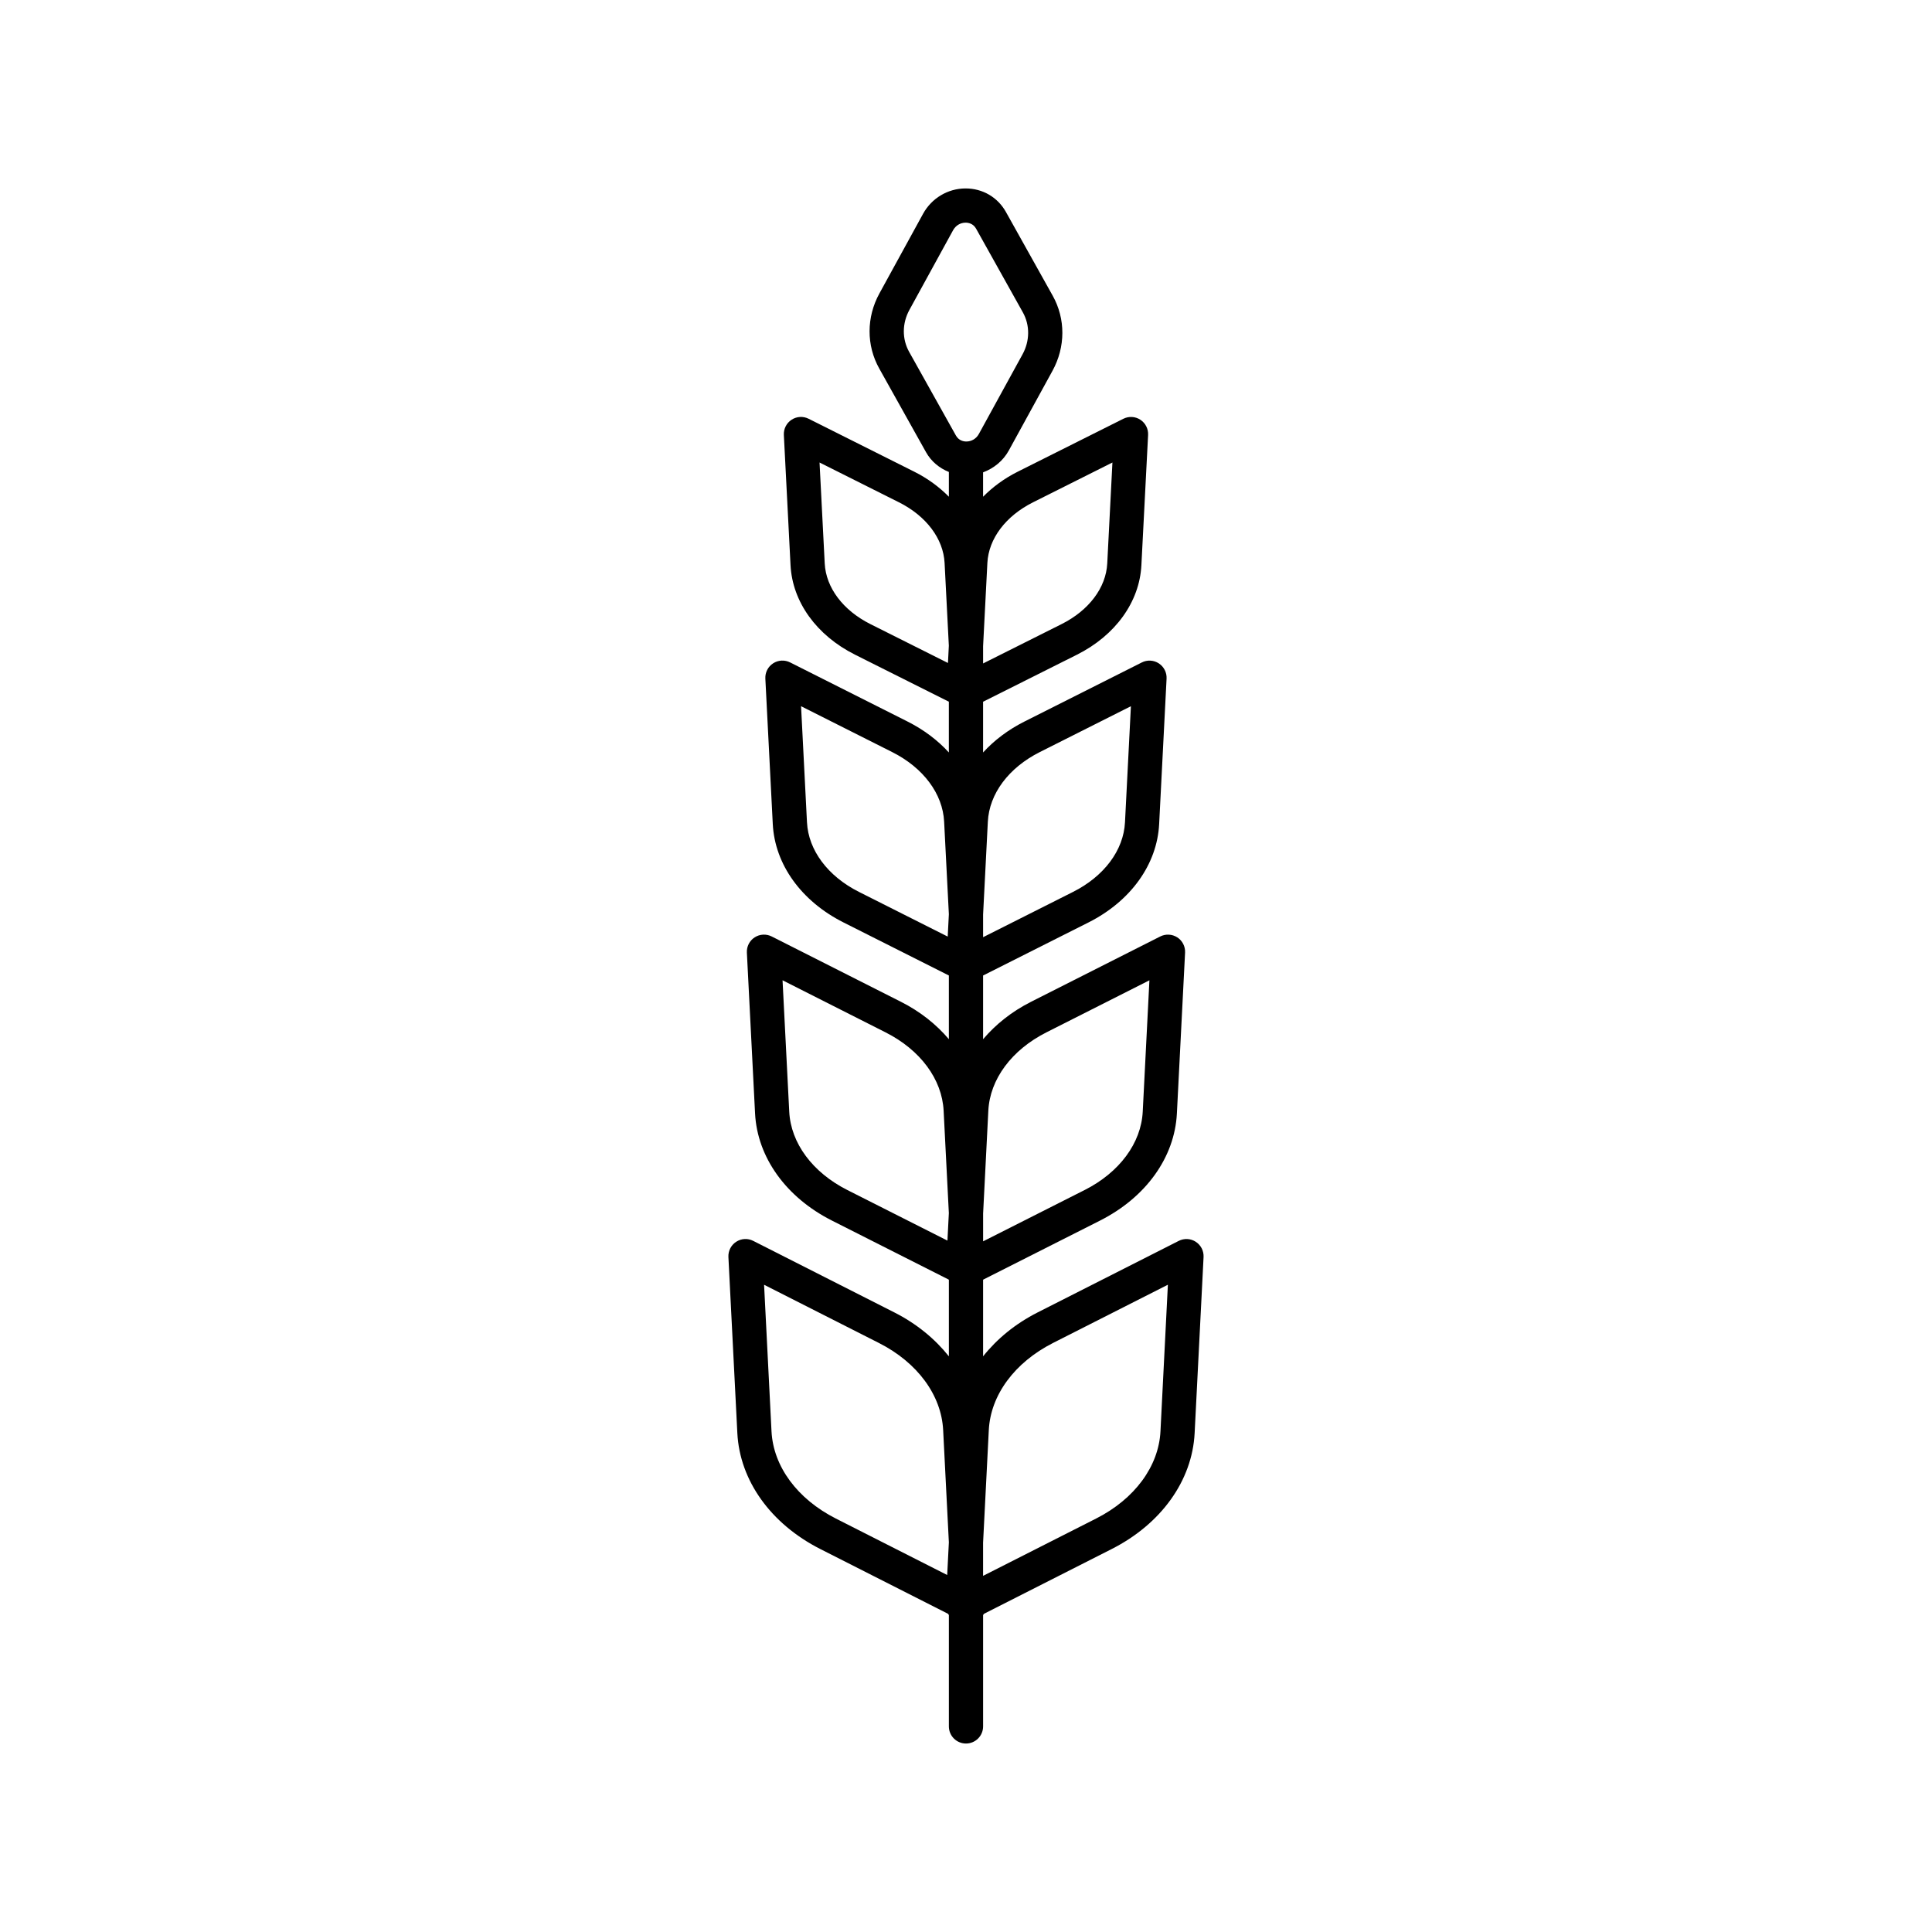
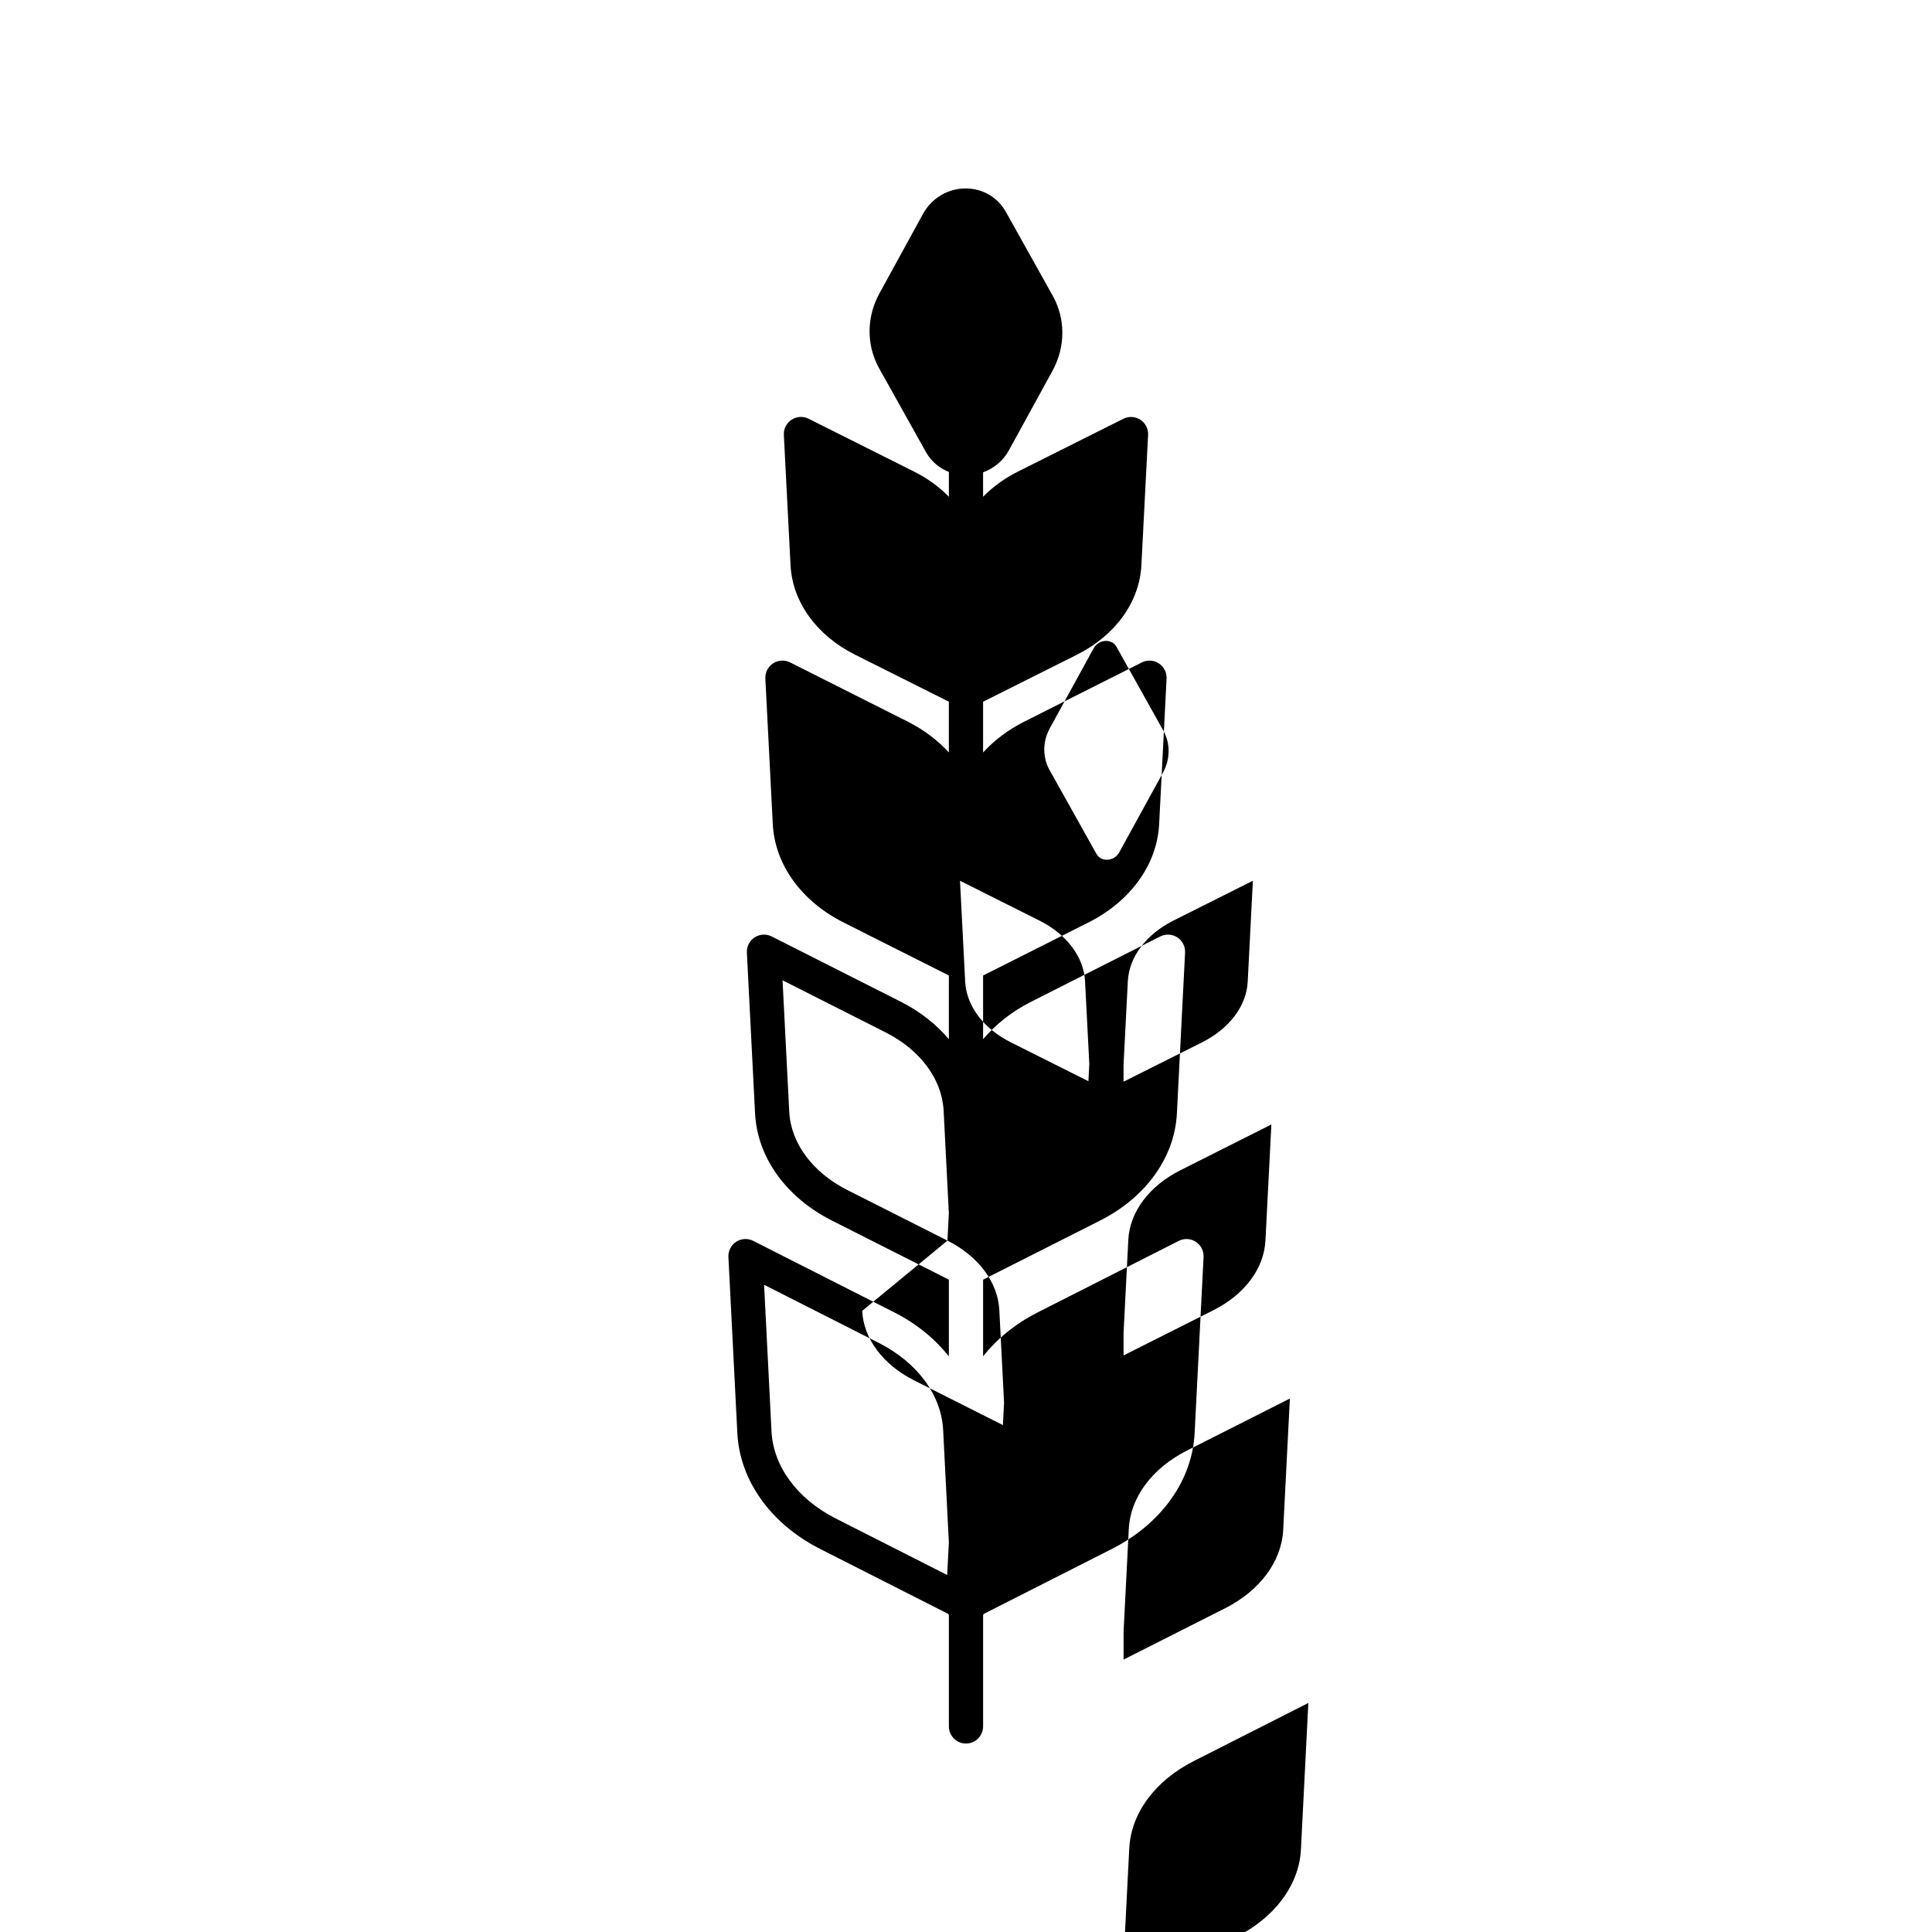
<svg xmlns="http://www.w3.org/2000/svg" fill="#000000" width="800px" height="800px" version="1.1" viewBox="144 144 512 512">
-   <path d="m460.9 473.09c-1.363-0.887-3.078-0.973-4.523-0.242l-37.402 18.961c-5.918 3-10.766 7.016-14.445 11.633v-20.246c0.023-0.035 0.051-0.07 0.074-0.105l30.93-15.629v-0.004c12.156-6.144 19.77-16.758 20.355-28.387l2.168-42.621c0.082-1.613-0.699-3.152-2.051-4.031-1.367-0.879-3.086-0.973-4.523-0.246l-34.258 17.32c-5.117 2.586-9.371 5.996-12.695 9.91v-16.883l27.926-14.059c11.184-5.633 18.184-15.371 18.73-26.055l1.969-38.566c0.082-1.613-0.699-3.148-2.051-4.031-1.348-0.887-3.078-0.98-4.512-0.25l-31.129 15.672c-4.316 2.172-7.992 4.969-10.934 8.184v-13.449l24.855-12.453c10.211-5.117 16.602-13.988 17.098-23.723l1.777-34.52c0.082-1.609-0.695-3.144-2.047-4.031-1.348-0.887-3.066-0.98-4.512-0.258l-27.996 14.027c-3.566 1.785-6.629 4.055-9.176 6.633v-6.461c2.844-1.066 5.316-3.047 6.828-5.812l11.57-21.105c3.465-6.32 3.484-13.762 0.051-19.902l-12.387-22.172c-2.188-3.922-6.184-6.25-10.695-6.25h-0.051c-4.656 0.016-8.953 2.59-11.215 6.711l-11.57 21.105c-3.465 6.316-3.484 13.758-0.051 19.902l12.395 22.172c1.387 2.481 3.547 4.231 6.059 5.246v6.559c-2.547-2.578-5.609-4.848-9.176-6.633l-27.992-14.027c-1.445-0.723-3.16-0.629-4.512 0.258-1.352 0.883-2.129 2.414-2.051 4.027l1.77 34.52c0.5 9.738 6.894 18.609 17.102 23.723l24.855 12.457v13.449c-2.941-3.219-6.617-6.012-10.934-8.188l-31.129-15.672c-1.445-0.727-3.168-0.633-4.516 0.25-1.352 0.879-2.133 2.414-2.051 4.031l1.969 38.566c0.547 10.688 7.551 20.426 18.73 26.055l27.934 14.062v16.883c-3.32-3.91-7.57-7.32-12.688-9.902l-34.266-17.324c-1.445-0.727-3.164-0.633-4.519 0.246-1.355 0.879-2.137 2.418-2.055 4.031l2.168 42.621c0.594 11.633 8.203 22.242 20.359 28.387l0.004 0.004 30.926 15.629c0.023 0.035 0.051 0.07 0.074 0.105v20.25c-3.68-4.621-8.531-8.637-14.449-11.637l-37.398-18.961c-1.438-0.738-3.168-0.645-4.519 0.242-1.355 0.879-2.141 2.414-2.059 4.035l2.367 46.668c0.641 12.574 8.859 24.062 21.988 30.719l33.84 17.16c0.066 0.117 0.152 0.223 0.23 0.336v29.512c0 2.504 2.031 4.535 4.535 4.535s4.535-2.031 4.535-4.535v-29.508c0.078-0.113 0.164-0.219 0.23-0.336l33.84-17.16c13.133-6.66 21.352-18.145 21.988-30.719l2.367-46.668c0.078-1.621-0.703-3.156-2.062-4.035zm-65.883 88.305-29.523-14.973c-10.195-5.172-16.562-13.801-17.035-23.094l-1.969-38.852 30.426 15.426c10.195 5.164 16.562 13.801 17.031 23.094l1.512 29.742zm0.066-88.621-26.535-13.41 0.004 0.004c-9.215-4.66-14.973-12.422-15.395-20.762l-1.773-34.82 27.297 13.801c9.211 4.648 14.965 12.41 15.391 20.754l1.383 27.137zm-37.223-110.84-1.57-30.781 24.164 12.164c8.234 4.144 13.375 11.031 13.75 18.422l1.254 24.531-0.305 5.934-23.539-11.852c-8.234-4.144-13.379-11.031-13.754-18.418zm4.699-68.621-1.371-26.746 21.031 10.543c7.25 3.633 11.777 9.645 12.109 16.082l1.125 21.922-0.234 4.582-20.551-10.301c-7.25-3.633-11.777-9.645-12.109-16.082zm43.359 145.03c0.422-8.344 6.18-16.102 15.395-20.758l27.293-13.793-1.77 34.816c-0.422 8.34-6.18 16.102-15.395 20.762v-0.004l-26.906 13.602v-7.352zm-0.129-76.602c0.379-7.391 5.516-14.277 13.746-18.422l24.168-12.164-1.57 30.781c-0.379 7.387-5.519 14.273-13.75 18.422l-23.852 12.008v-5.996zm-0.125-68.547c0.328-6.438 4.856-12.449 12.109-16.082l21.031-10.543-1.371 26.746c-0.328 6.434-4.856 12.449-12.109 16.082l-20.793 10.422v-4.578zm-20.738-55.957c-1.898-3.402-1.871-7.559 0.082-11.121l11.57-21.105c0.688-1.246 1.918-1.996 3.301-2.004h0.016c0.711 0 2.008 0.211 2.781 1.594l12.391 22.176c1.898 3.398 1.871 7.559-0.082 11.121l-11.574 21.105c-0.684 1.246-1.918 1.992-3.293 2h-0.016c-0.715 0-2.008-0.211-2.781-1.598zm66.609 286.09c-0.473 9.289-6.844 17.922-17.039 23.094l-29.969 15.195v-8.781l1.516-29.848c0.469-9.293 6.84-17.922 17.031-23.094l30.426-15.426z" />
+   <path d="m460.9 473.09c-1.363-0.887-3.078-0.973-4.523-0.242l-37.402 18.961c-5.918 3-10.766 7.016-14.445 11.633v-20.246c0.023-0.035 0.051-0.07 0.074-0.105l30.93-15.629v-0.004c12.156-6.144 19.77-16.758 20.355-28.387l2.168-42.621c0.082-1.613-0.699-3.152-2.051-4.031-1.367-0.879-3.086-0.973-4.523-0.246l-34.258 17.32c-5.117 2.586-9.371 5.996-12.695 9.91v-16.883l27.926-14.059c11.184-5.633 18.184-15.371 18.73-26.055l1.969-38.566c0.082-1.613-0.699-3.148-2.051-4.031-1.348-0.887-3.078-0.98-4.512-0.25l-31.129 15.672c-4.316 2.172-7.992 4.969-10.934 8.184v-13.449l24.855-12.453c10.211-5.117 16.602-13.988 17.098-23.723l1.777-34.52c0.082-1.609-0.695-3.144-2.047-4.031-1.348-0.887-3.066-0.98-4.512-0.258l-27.996 14.027c-3.566 1.785-6.629 4.055-9.176 6.633v-6.461c2.844-1.066 5.316-3.047 6.828-5.812l11.57-21.105c3.465-6.32 3.484-13.762 0.051-19.902l-12.387-22.172c-2.188-3.922-6.184-6.25-10.695-6.25h-0.051c-4.656 0.016-8.953 2.59-11.215 6.711l-11.57 21.105c-3.465 6.316-3.484 13.758-0.051 19.902l12.395 22.172c1.387 2.481 3.547 4.231 6.059 5.246v6.559c-2.547-2.578-5.609-4.848-9.176-6.633l-27.992-14.027c-1.445-0.723-3.16-0.629-4.512 0.258-1.352 0.883-2.129 2.414-2.051 4.027l1.77 34.52c0.5 9.738 6.894 18.609 17.102 23.723l24.855 12.457v13.449c-2.941-3.219-6.617-6.012-10.934-8.188l-31.129-15.672c-1.445-0.727-3.168-0.633-4.516 0.25-1.352 0.879-2.133 2.414-2.051 4.031l1.969 38.566c0.547 10.688 7.551 20.426 18.73 26.055l27.934 14.062v16.883c-3.32-3.91-7.57-7.32-12.688-9.902l-34.266-17.324c-1.445-0.727-3.164-0.633-4.519 0.246-1.355 0.879-2.137 2.418-2.055 4.031l2.168 42.621c0.594 11.633 8.203 22.242 20.359 28.387l0.004 0.004 30.926 15.629c0.023 0.035 0.051 0.07 0.074 0.105v20.25c-3.68-4.621-8.531-8.637-14.449-11.637l-37.398-18.961c-1.438-0.738-3.168-0.645-4.519 0.242-1.355 0.879-2.141 2.414-2.059 4.035l2.367 46.668c0.641 12.574 8.859 24.062 21.988 30.719l33.84 17.16c0.066 0.117 0.152 0.223 0.23 0.336v29.512c0 2.504 2.031 4.535 4.535 4.535s4.535-2.031 4.535-4.535v-29.508c0.078-0.113 0.164-0.219 0.23-0.336l33.84-17.16c13.133-6.66 21.352-18.145 21.988-30.719l2.367-46.668c0.078-1.621-0.703-3.156-2.062-4.035zm-65.883 88.305-29.523-14.973c-10.195-5.172-16.562-13.801-17.035-23.094l-1.969-38.852 30.426 15.426c10.195 5.164 16.562 13.801 17.031 23.094l1.512 29.742zm0.066-88.621-26.535-13.41 0.004 0.004c-9.215-4.66-14.973-12.422-15.395-20.762l-1.773-34.82 27.297 13.801c9.211 4.648 14.965 12.41 15.391 20.754l1.383 27.137zc8.234 4.144 13.375 11.031 13.75 18.422l1.254 24.531-0.305 5.934-23.539-11.852c-8.234-4.144-13.379-11.031-13.754-18.418zm4.699-68.621-1.371-26.746 21.031 10.543c7.25 3.633 11.777 9.645 12.109 16.082l1.125 21.922-0.234 4.582-20.551-10.301c-7.25-3.633-11.777-9.645-12.109-16.082zm43.359 145.03c0.422-8.344 6.18-16.102 15.395-20.758l27.293-13.793-1.77 34.816c-0.422 8.34-6.18 16.102-15.395 20.762v-0.004l-26.906 13.602v-7.352zm-0.129-76.602c0.379-7.391 5.516-14.277 13.746-18.422l24.168-12.164-1.57 30.781c-0.379 7.387-5.519 14.273-13.75 18.422l-23.852 12.008v-5.996zm-0.125-68.547c0.328-6.438 4.856-12.449 12.109-16.082l21.031-10.543-1.371 26.746c-0.328 6.434-4.856 12.449-12.109 16.082l-20.793 10.422v-4.578zm-20.738-55.957c-1.898-3.402-1.871-7.559 0.082-11.121l11.57-21.105c0.688-1.246 1.918-1.996 3.301-2.004h0.016c0.711 0 2.008 0.211 2.781 1.594l12.391 22.176c1.898 3.398 1.871 7.559-0.082 11.121l-11.574 21.105c-0.684 1.246-1.918 1.992-3.293 2h-0.016c-0.715 0-2.008-0.211-2.781-1.598zm66.609 286.09c-0.473 9.289-6.844 17.922-17.039 23.094l-29.969 15.195v-8.781l1.516-29.848c0.469-9.293 6.84-17.922 17.031-23.094l30.426-15.426z" />
</svg>